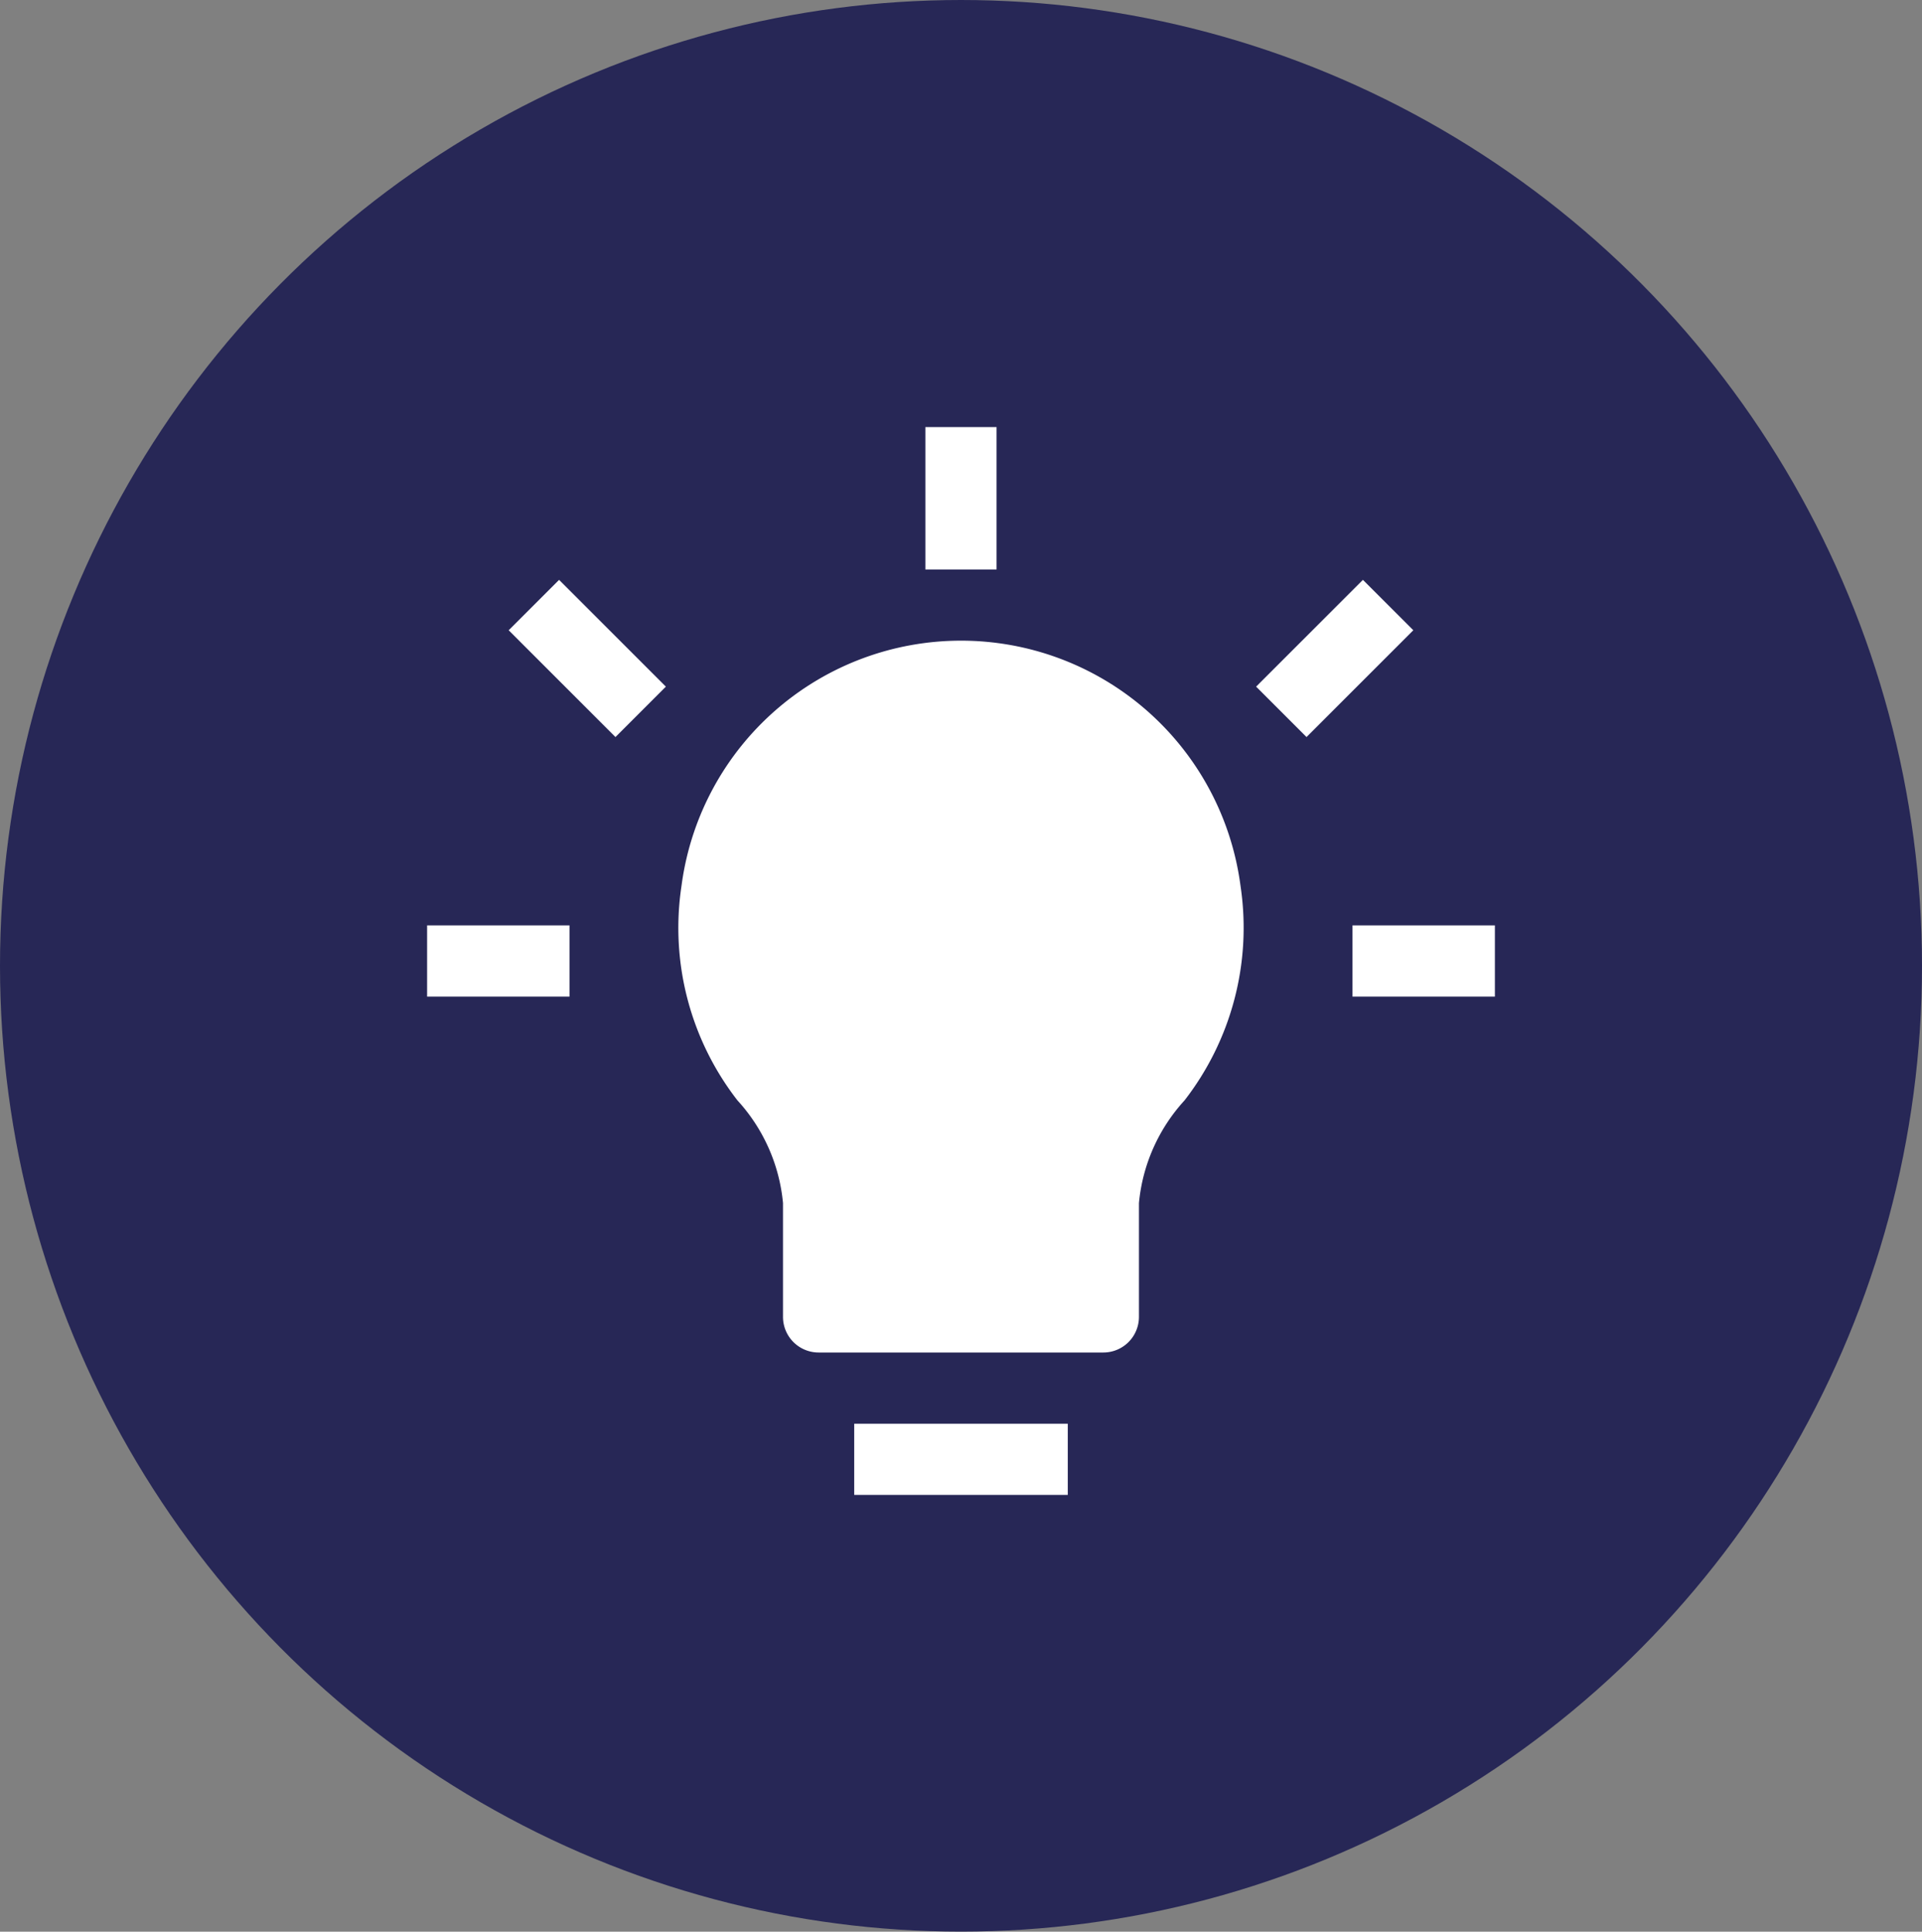
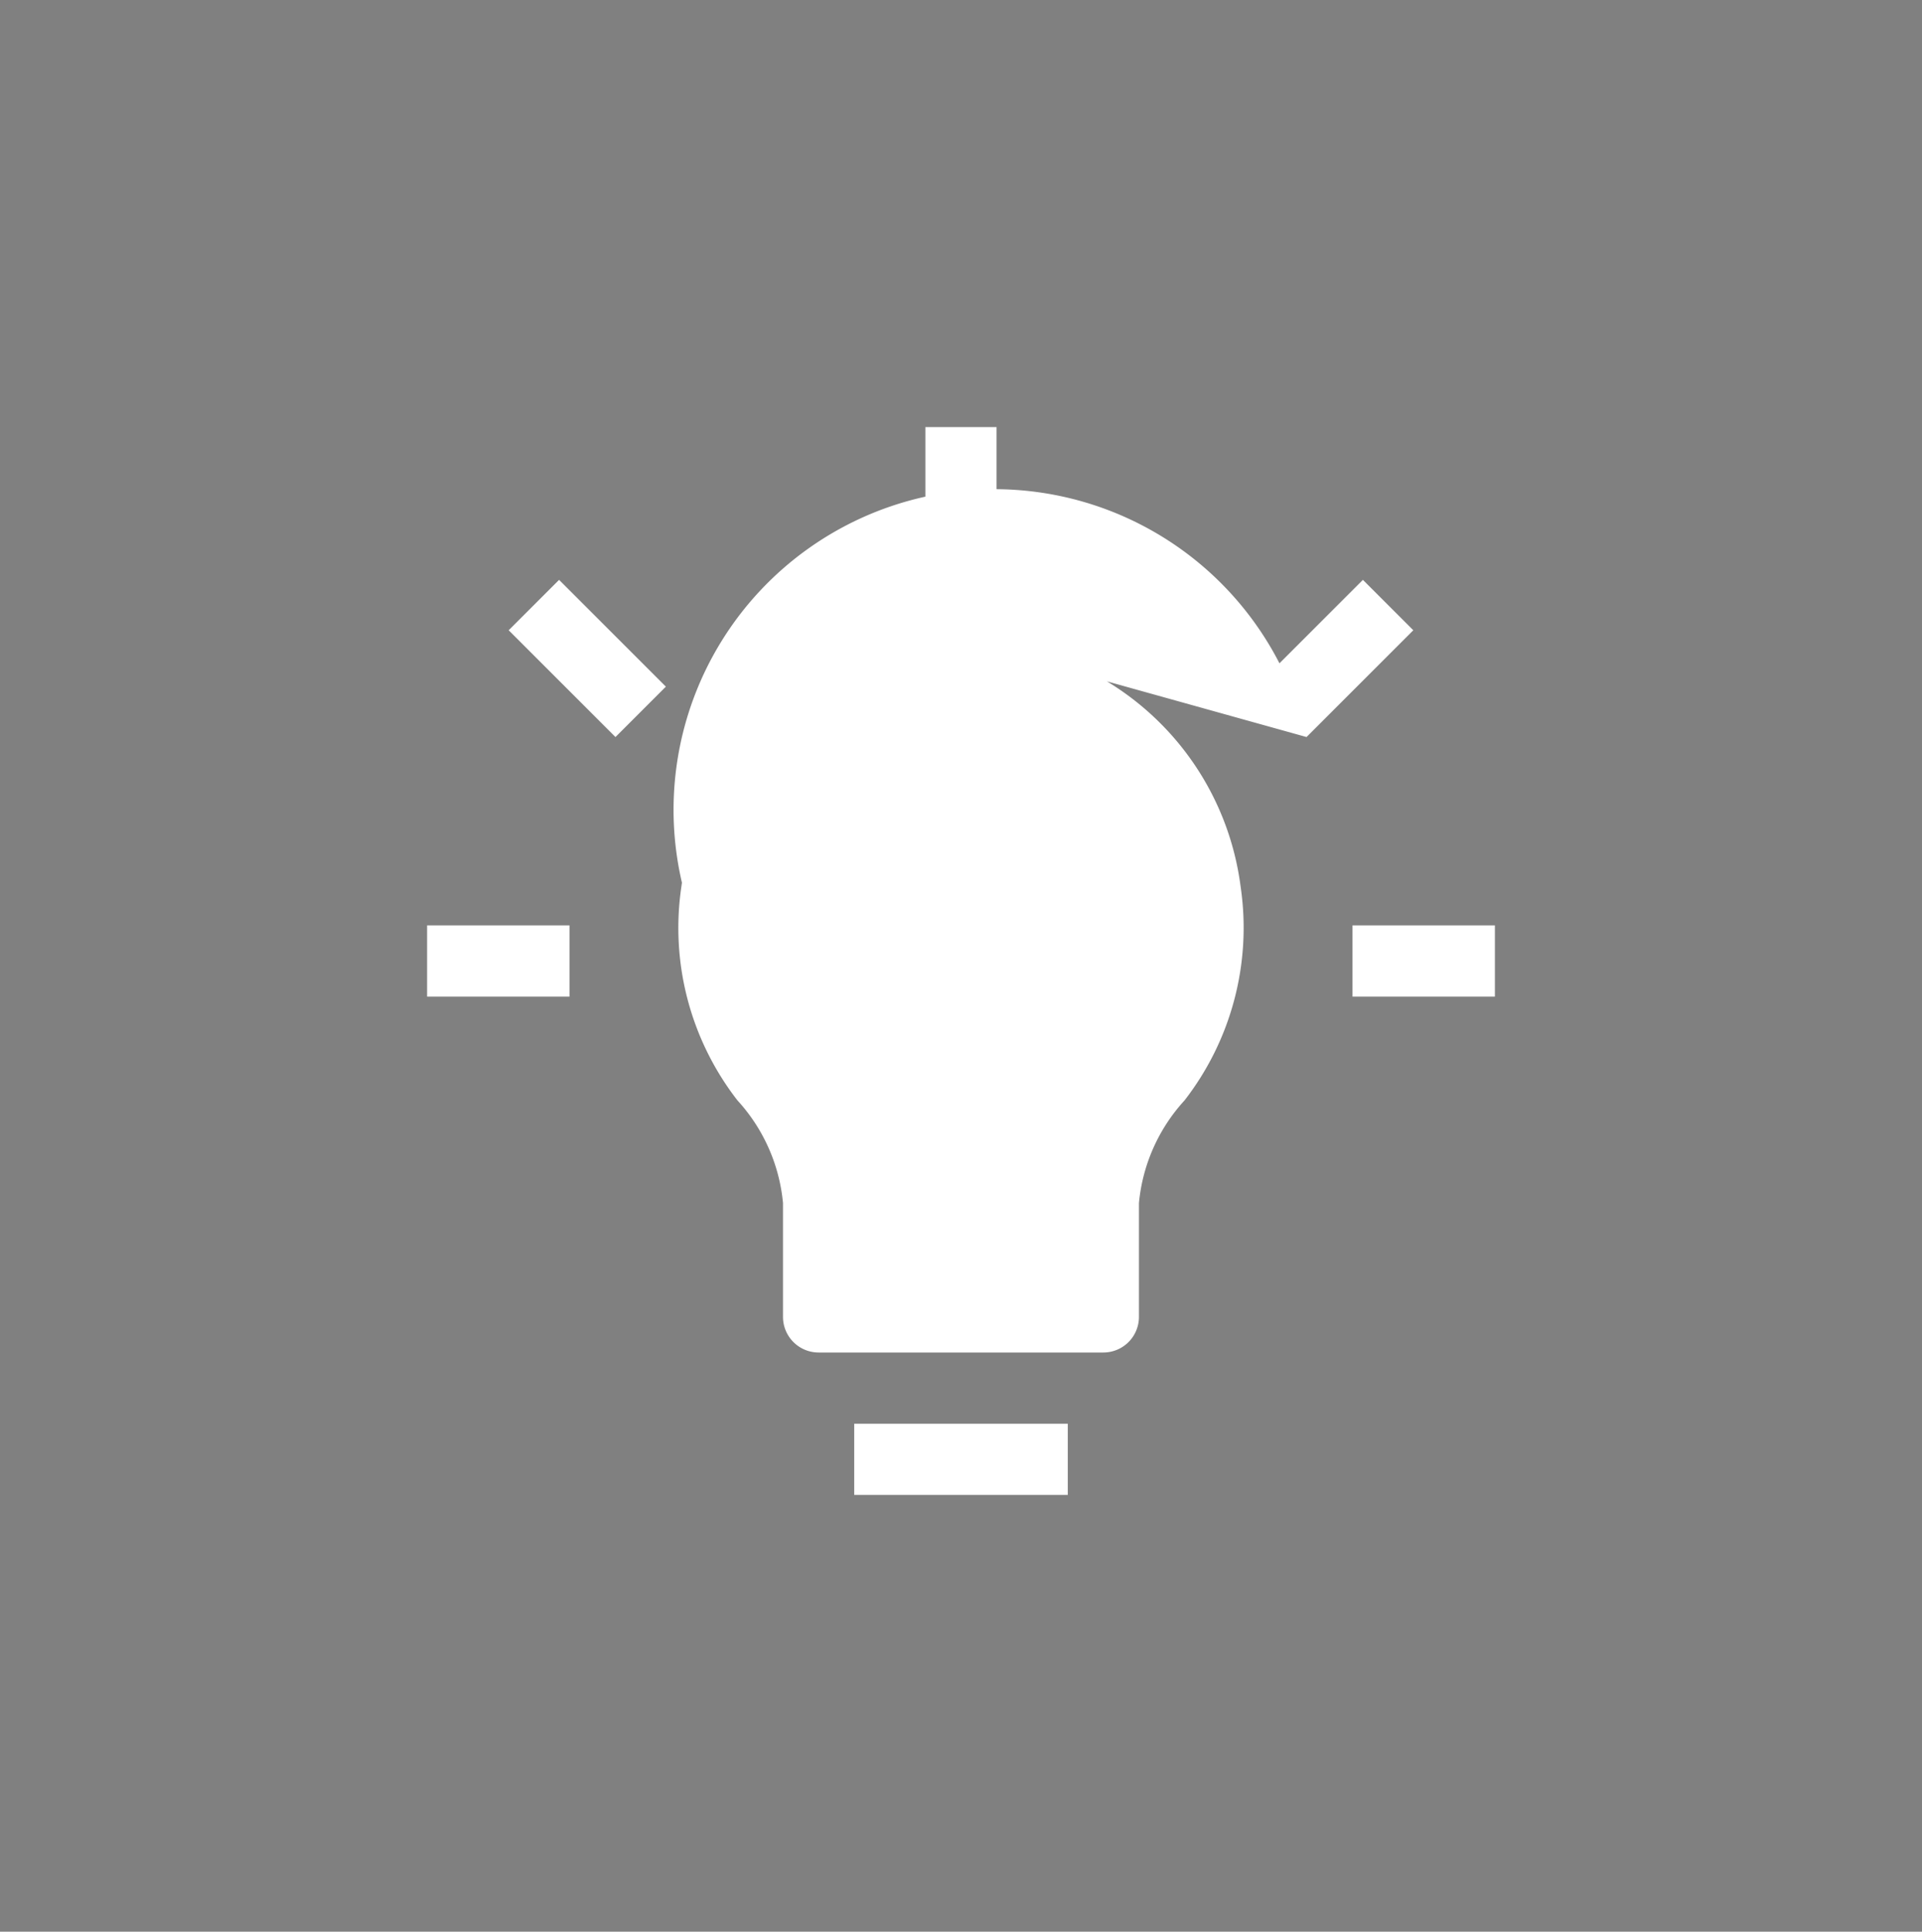
<svg xmlns="http://www.w3.org/2000/svg" width="36" height="36.181" viewBox="0 0 36 36.181">
  <rect x="0" y="0" width="36" height="36.181" fill="#808080" stroke="none" />
  <g id="Group_3923" data-name="Group 3923" transform="translate(-31 -1822)">
-     <ellipse id="Ellipse_297" data-name="Ellipse 297" cx="18" cy="18.09" rx="18" ry="18.09" transform="translate(31 1822)" fill="#272756" />
-     <path id="Path_6679" data-name="Path 6679" d="M9.333,0V2.667h1.333V0ZM4.472,4.861l-2-2-.944.944,2,2Zm12,.944,2-2-.944-.944-2,2ZM10,4A5.28,5.28,0,0,0,4.773,8.533l-.013.093a5.267,5.267,0,0,0,1.053,3.985,3.3,3.3,0,0,1,.853,1.923v2.132a.667.667,0,0,0,.667.667h5.333a.667.667,0,0,0,.667-.667V14.535a3.3,3.3,0,0,1,.853-1.923A5.275,5.275,0,0,0,15.24,8.625l-.013-.093A5.28,5.28,0,0,0,10,4ZM0,10.667H2.667V9.333H0Zm17.333,0H20V9.333H17.333ZM8,20h4V18.667H8Z" transform="translate(39 1830)" fill="#fff" />
+     <path id="Path_6679" data-name="Path 6679" d="M9.333,0V2.667h1.333V0ZM4.472,4.861l-2-2-.944.944,2,2Zm12,.944,2-2-.944-.944-2,2ZA5.28,5.28,0,0,0,4.773,8.533l-.013.093a5.267,5.267,0,0,0,1.053,3.985,3.3,3.3,0,0,1,.853,1.923v2.132a.667.667,0,0,0,.667.667h5.333a.667.667,0,0,0,.667-.667V14.535a3.3,3.3,0,0,1,.853-1.923A5.275,5.275,0,0,0,15.24,8.625l-.013-.093A5.28,5.28,0,0,0,10,4ZM0,10.667H2.667V9.333H0Zm17.333,0H20V9.333H17.333ZM8,20h4V18.667H8Z" transform="translate(39 1830)" fill="#fff" />
  </g>
</svg>